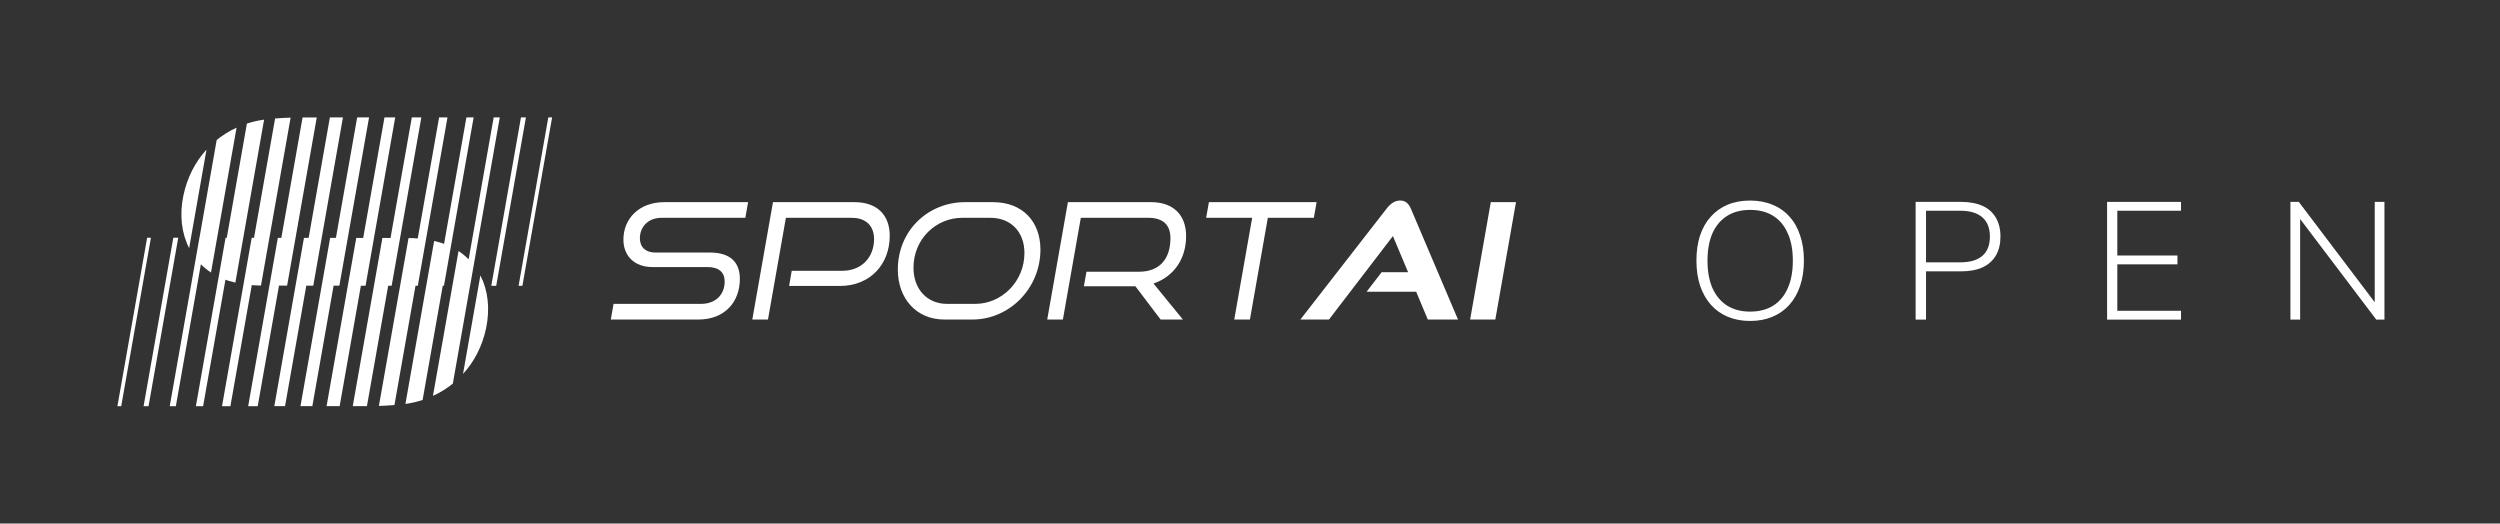
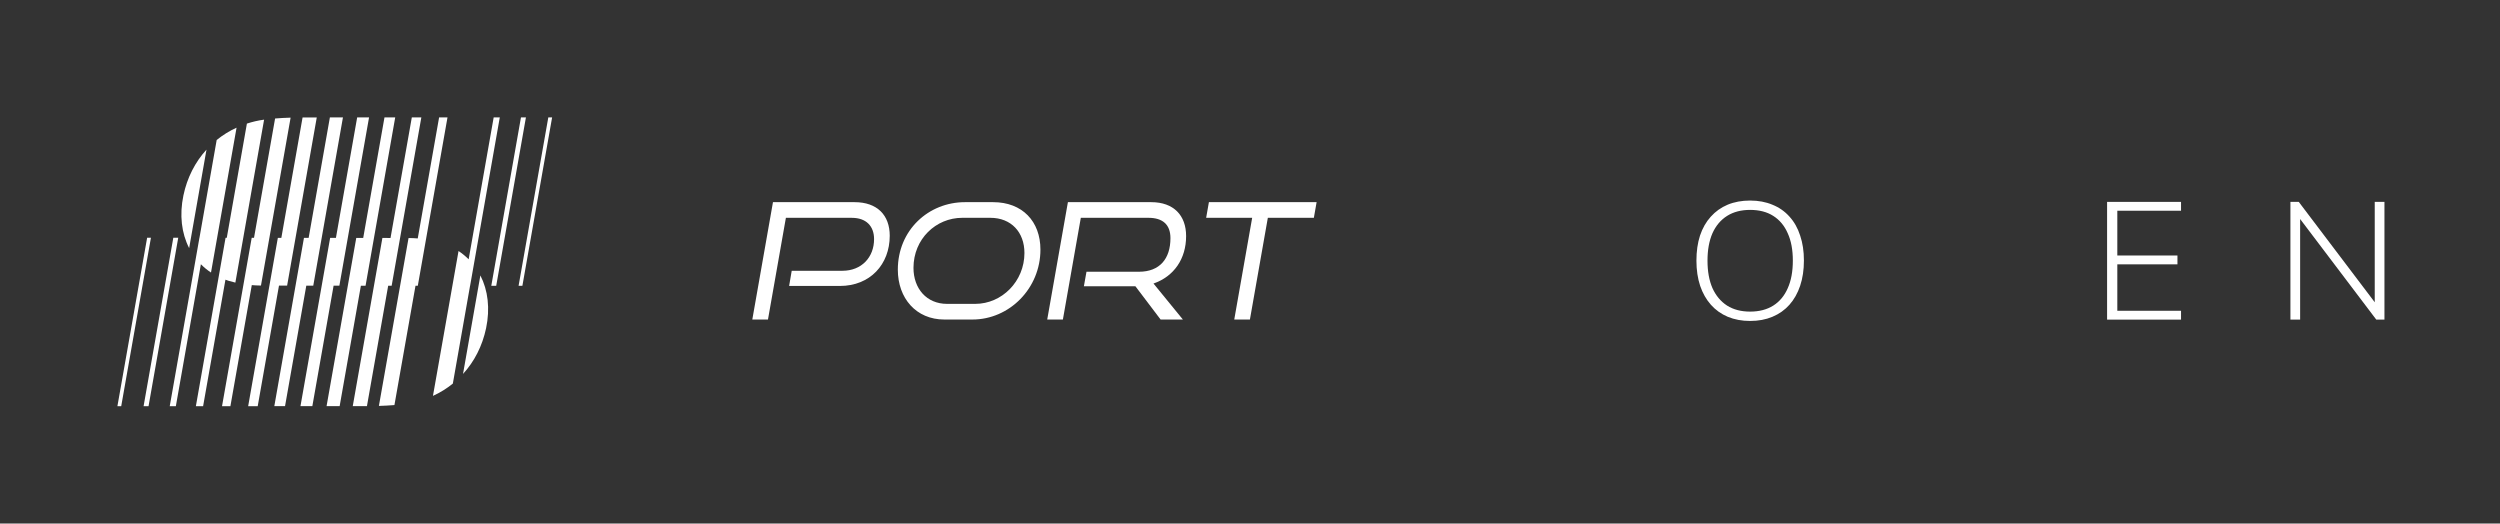
<svg xmlns="http://www.w3.org/2000/svg" width="191" height="40" viewBox="0 0 191 40" fill="none">
  <rect x="0" y="0" width="191" height="40" fill="#333333" stroke="none" />
  <path d="M133.707 24.521C133.082 24.521 132.514 24.415 132.002 24.203C131.499 23.99 131.069 23.684 130.713 23.284C130.358 22.884 130.084 22.403 129.893 21.842C129.703 21.272 129.607 20.63 129.607 19.915C129.607 19.201 129.698 18.563 129.88 18.001C130.071 17.431 130.345 16.951 130.7 16.559C131.056 16.159 131.486 15.853 131.989 15.64C132.501 15.428 133.073 15.322 133.707 15.322C134.34 15.322 134.908 15.428 135.412 15.64C135.923 15.845 136.357 16.147 136.713 16.547C137.077 16.946 137.351 17.431 137.533 18.001C137.724 18.563 137.819 19.196 137.819 19.902C137.819 20.617 137.724 21.259 137.533 21.829C137.342 22.399 137.069 22.884 136.713 23.284C136.357 23.684 135.923 23.99 135.412 24.203C134.908 24.415 134.34 24.521 133.707 24.521ZM133.707 23.807C134.401 23.807 134.991 23.654 135.477 23.348C135.963 23.041 136.331 22.599 136.583 22.021C136.843 21.442 136.973 20.74 136.973 19.915C136.973 19.09 136.843 18.392 136.583 17.823C136.331 17.244 135.963 16.802 135.477 16.495C134.999 16.189 134.409 16.036 133.707 16.036C133.021 16.036 132.436 16.189 131.95 16.495C131.464 16.802 131.091 17.244 130.83 17.823C130.579 18.401 130.453 19.099 130.453 19.915C130.453 20.732 130.579 21.429 130.83 22.008C131.091 22.586 131.464 23.033 131.95 23.348C132.436 23.654 133.021 23.807 133.707 23.807Z" fill="white" />
-   <path d="M146.354 24.419V15.424H149.816C150.467 15.424 151.017 15.526 151.469 15.73C151.92 15.934 152.258 16.236 152.484 16.636C152.718 17.027 152.835 17.508 152.835 18.078C152.835 18.639 152.718 19.12 152.484 19.52C152.258 19.911 151.92 20.213 151.469 20.426C151.017 20.63 150.467 20.732 149.816 20.732H147.148V24.419H146.354ZM147.148 20.043H149.751C150.506 20.043 151.074 19.877 151.456 19.545C151.837 19.213 152.028 18.724 152.028 18.078C152.028 17.431 151.837 16.942 151.456 16.61C151.074 16.27 150.506 16.1 149.751 16.1H147.148V20.043Z" fill="white" />
  <path d="M160.982 24.419V15.424H166.631V16.1H161.763V19.52H166.357V20.196H161.763V23.743H166.631V24.419H160.982Z" fill="white" />
  <path d="M174.988 24.419V15.424H175.626L181.73 23.488H181.43V15.424H182.172V24.419H181.548L175.444 16.355H175.73V24.419H174.988Z" fill="white" />
-   <path d="M46.667 24.412L46.876 23.216H53.551C54.699 23.216 55.365 22.488 55.365 21.514C55.365 20.786 54.908 20.403 54.045 20.403H49.85C48.431 20.403 47.629 19.515 47.629 18.307C47.629 16.728 48.801 15.445 50.75 15.445H57.154L56.944 16.641H50.541C49.529 16.641 48.887 17.32 48.887 18.208C48.887 18.874 49.319 19.294 50.059 19.294H54.242C55.735 19.294 56.525 19.984 56.525 21.304C56.525 23.031 55.414 24.413 53.342 24.413H46.667V24.412Z" fill="white" />
  <path d="M60.289 21.847L60.487 20.687H64.361C65.829 20.687 66.779 19.651 66.779 18.27C66.779 17.271 66.174 16.642 65.077 16.642H60.042L58.673 24.413H57.476L59.055 15.445H65.286C67.026 15.445 67.976 16.444 67.976 18.011C67.976 20.194 66.483 21.847 64.163 21.847H60.289L60.289 21.847Z" fill="white" />
  <path d="M72.147 24.412C69.988 24.412 68.594 22.784 68.594 20.601C68.594 17.579 70.938 15.445 73.727 15.445H75.874C78.107 15.445 79.489 16.913 79.489 19.071C79.489 22.031 77.12 24.412 74.294 24.412H72.147ZM74.504 23.216C76.552 23.216 78.267 21.489 78.267 19.33C78.267 17.751 77.267 16.641 75.663 16.641H73.516C71.505 16.641 69.79 18.257 69.79 20.465C69.79 22.044 70.79 23.216 72.357 23.216H74.504Z" fill="white" />
  <path d="M88.67 24.412L86.745 21.871H82.809L83.007 20.761H87.016C88.608 20.761 89.422 19.762 89.422 18.195C89.422 17.147 88.818 16.641 87.744 16.641H82.574L81.205 24.412H80.008L81.588 15.445H87.954C89.669 15.445 90.619 16.456 90.619 18.035C90.619 19.774 89.694 21.119 88.127 21.662L90.372 24.412H88.67Z" fill="white" />
  <path d="M94.297 24.412L95.666 16.641H92.15L92.36 15.445H100.589L100.379 16.641H96.863L95.493 24.412H94.297Z" fill="white" />
-   <path d="M109.084 24.412L108.196 22.29H104.408L105.555 20.798H107.579L106.419 18.035L101.533 24.412H99.349L105.938 15.938C106.222 15.568 106.555 15.321 106.974 15.321C107.394 15.321 107.628 15.568 107.789 15.938L111.391 24.412H109.084Z" fill="white" />
-   <path d="M112.318 24.412L113.897 15.445H115.822L114.243 24.412H112.318Z" fill="white" />
  <path d="M15.776 11.431C14.912 12.377 14.299 13.569 14.014 14.925C13.699 16.426 13.87 17.823 14.451 18.957L15.776 11.431Z" fill="white" />
  <path d="M16.12 20.822L18.073 9.755C17.524 10.004 17.016 10.322 16.555 10.694L15.239 18.168H15.236L12.968 31.033H13.435L15.347 20.188C15.579 20.422 15.835 20.635 16.12 20.822Z" fill="white" />
  <path d="M17.483 21.459C17.647 21.509 17.812 21.553 17.982 21.591L20.177 9.141C19.721 9.202 19.284 9.305 18.863 9.443L17.326 18.168H17.233L14.965 31.032H15.518L17.224 21.369C17.309 21.4 17.395 21.432 17.483 21.459Z" fill="white" />
  <path d="M19.868 21.814H19.938L22.203 8.988C21.807 9 21.41 9.02 21.017 9.053L19.407 18.168H19.23L16.963 31.033H17.603L19.236 21.783C19.447 21.8 19.658 21.812 19.868 21.814L19.868 21.814Z" fill="white" />
  <path d="M21.936 21.82L24.201 8.973C23.805 8.971 23.443 8.973 23.117 8.973L21.495 18.171C21.406 18.171 21.317 18.17 21.228 18.171L18.96 31.032H19.689L21.315 21.819C21.508 21.82 21.715 21.82 21.936 21.82Z" fill="white" />
  <path d="M23.934 21.823L26.201 8.971H25.203L23.581 18.173C23.461 18.173 23.343 18.172 23.223 18.172L20.958 31.03C21.234 31.033 21.507 31.033 21.777 31.03L23.401 21.824C23.575 21.825 23.752 21.825 23.933 21.823L23.934 21.823Z" fill="white" />
  <path d="M25.928 21.826L28.196 8.97C27.888 8.968 27.585 8.968 27.288 8.97L25.665 18.174H25.223L22.956 31.03C23.264 31.032 23.567 31.032 23.863 31.03L25.487 21.826H25.928Z" fill="white" />
  <path d="M27.929 21.829L30.194 8.971C29.918 8.968 29.644 8.968 29.374 8.971L27.75 18.176C27.577 18.176 27.399 18.176 27.218 18.177L24.95 31.03H25.949L27.571 21.828C27.691 21.828 27.808 21.829 27.929 21.829L27.929 21.829Z" fill="white" />
  <path d="M29.923 21.829L32.191 8.968H31.463L29.836 18.181C29.643 18.18 29.437 18.18 29.215 18.18L26.951 31.027C27.347 31.03 27.708 31.027 28.035 31.027L29.657 21.829C29.746 21.829 29.835 21.83 29.923 21.829Z" fill="white" />
  <path d="M31.921 21.832L34.189 8.968H33.548L31.916 18.217C31.704 18.2 31.493 18.188 31.284 18.186H31.213L28.948 31.012C29.345 31 29.742 30.979 30.135 30.947L31.744 21.831H31.921L31.921 21.832Z" fill="white" />
-   <path d="M33.918 21.832L36.186 8.968H35.634L33.928 18.631C33.843 18.6 33.757 18.568 33.669 18.541C33.504 18.491 33.34 18.447 33.169 18.409L30.975 30.86C31.431 30.798 31.868 30.695 32.288 30.557L33.826 21.832H33.919L33.918 21.832Z" fill="white" />
  <path d="M35.916 21.832L38.184 8.968H37.717L35.805 19.812C35.572 19.579 35.317 19.365 35.032 19.178L33.078 30.245C33.628 29.996 34.136 29.679 34.597 29.306L35.913 21.832H35.916Z" fill="white" />
  <path d="M39.802 8.968L37.535 21.835H37.911L40.181 8.968H39.802Z" fill="white" />
  <path d="M41.891 8.968L39.62 21.835H39.911L42.182 8.968H41.891Z" fill="white" />
  <path d="M35.375 28.569C36.239 27.623 36.853 26.431 37.138 25.074C37.452 23.574 37.282 22.176 36.7 21.043L35.375 28.569Z" fill="white" />
  <path d="M13.241 18.165L10.97 31.033H11.349L13.617 18.165H13.241Z" fill="white" />
  <path d="M11.531 18.165H11.241L8.97 31.033H9.261L11.531 18.165Z" fill="white" />
</svg>